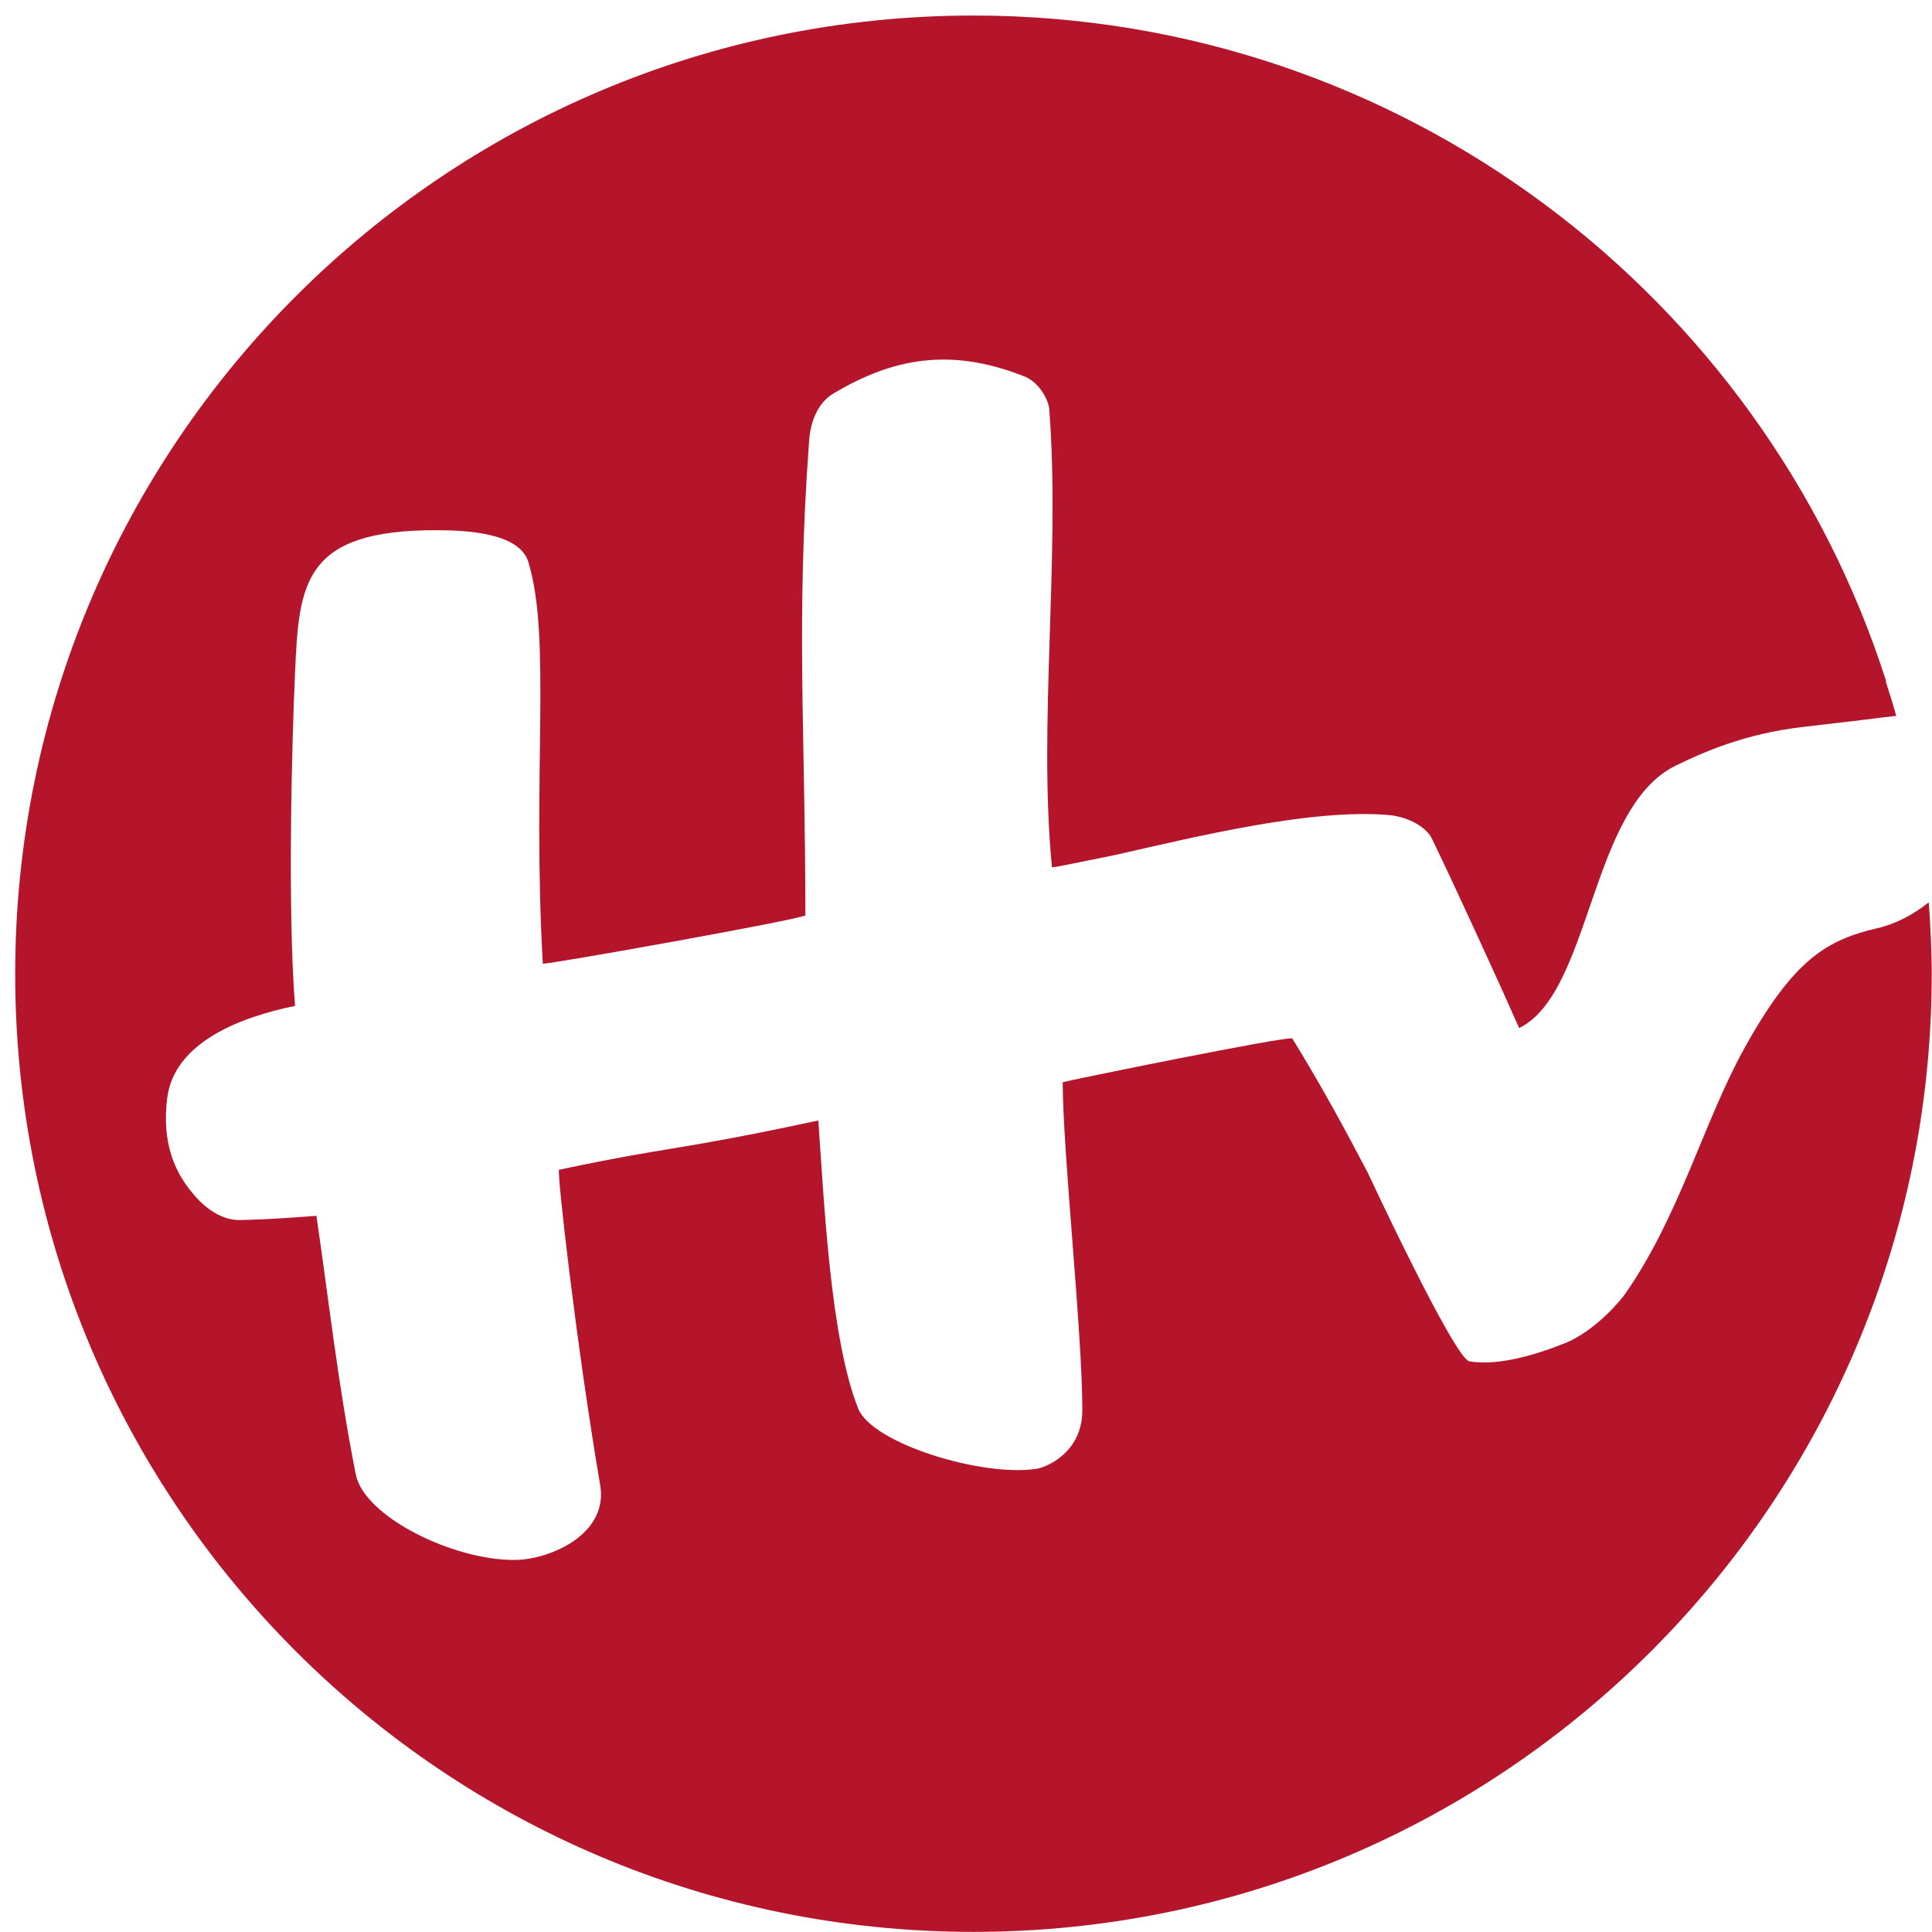
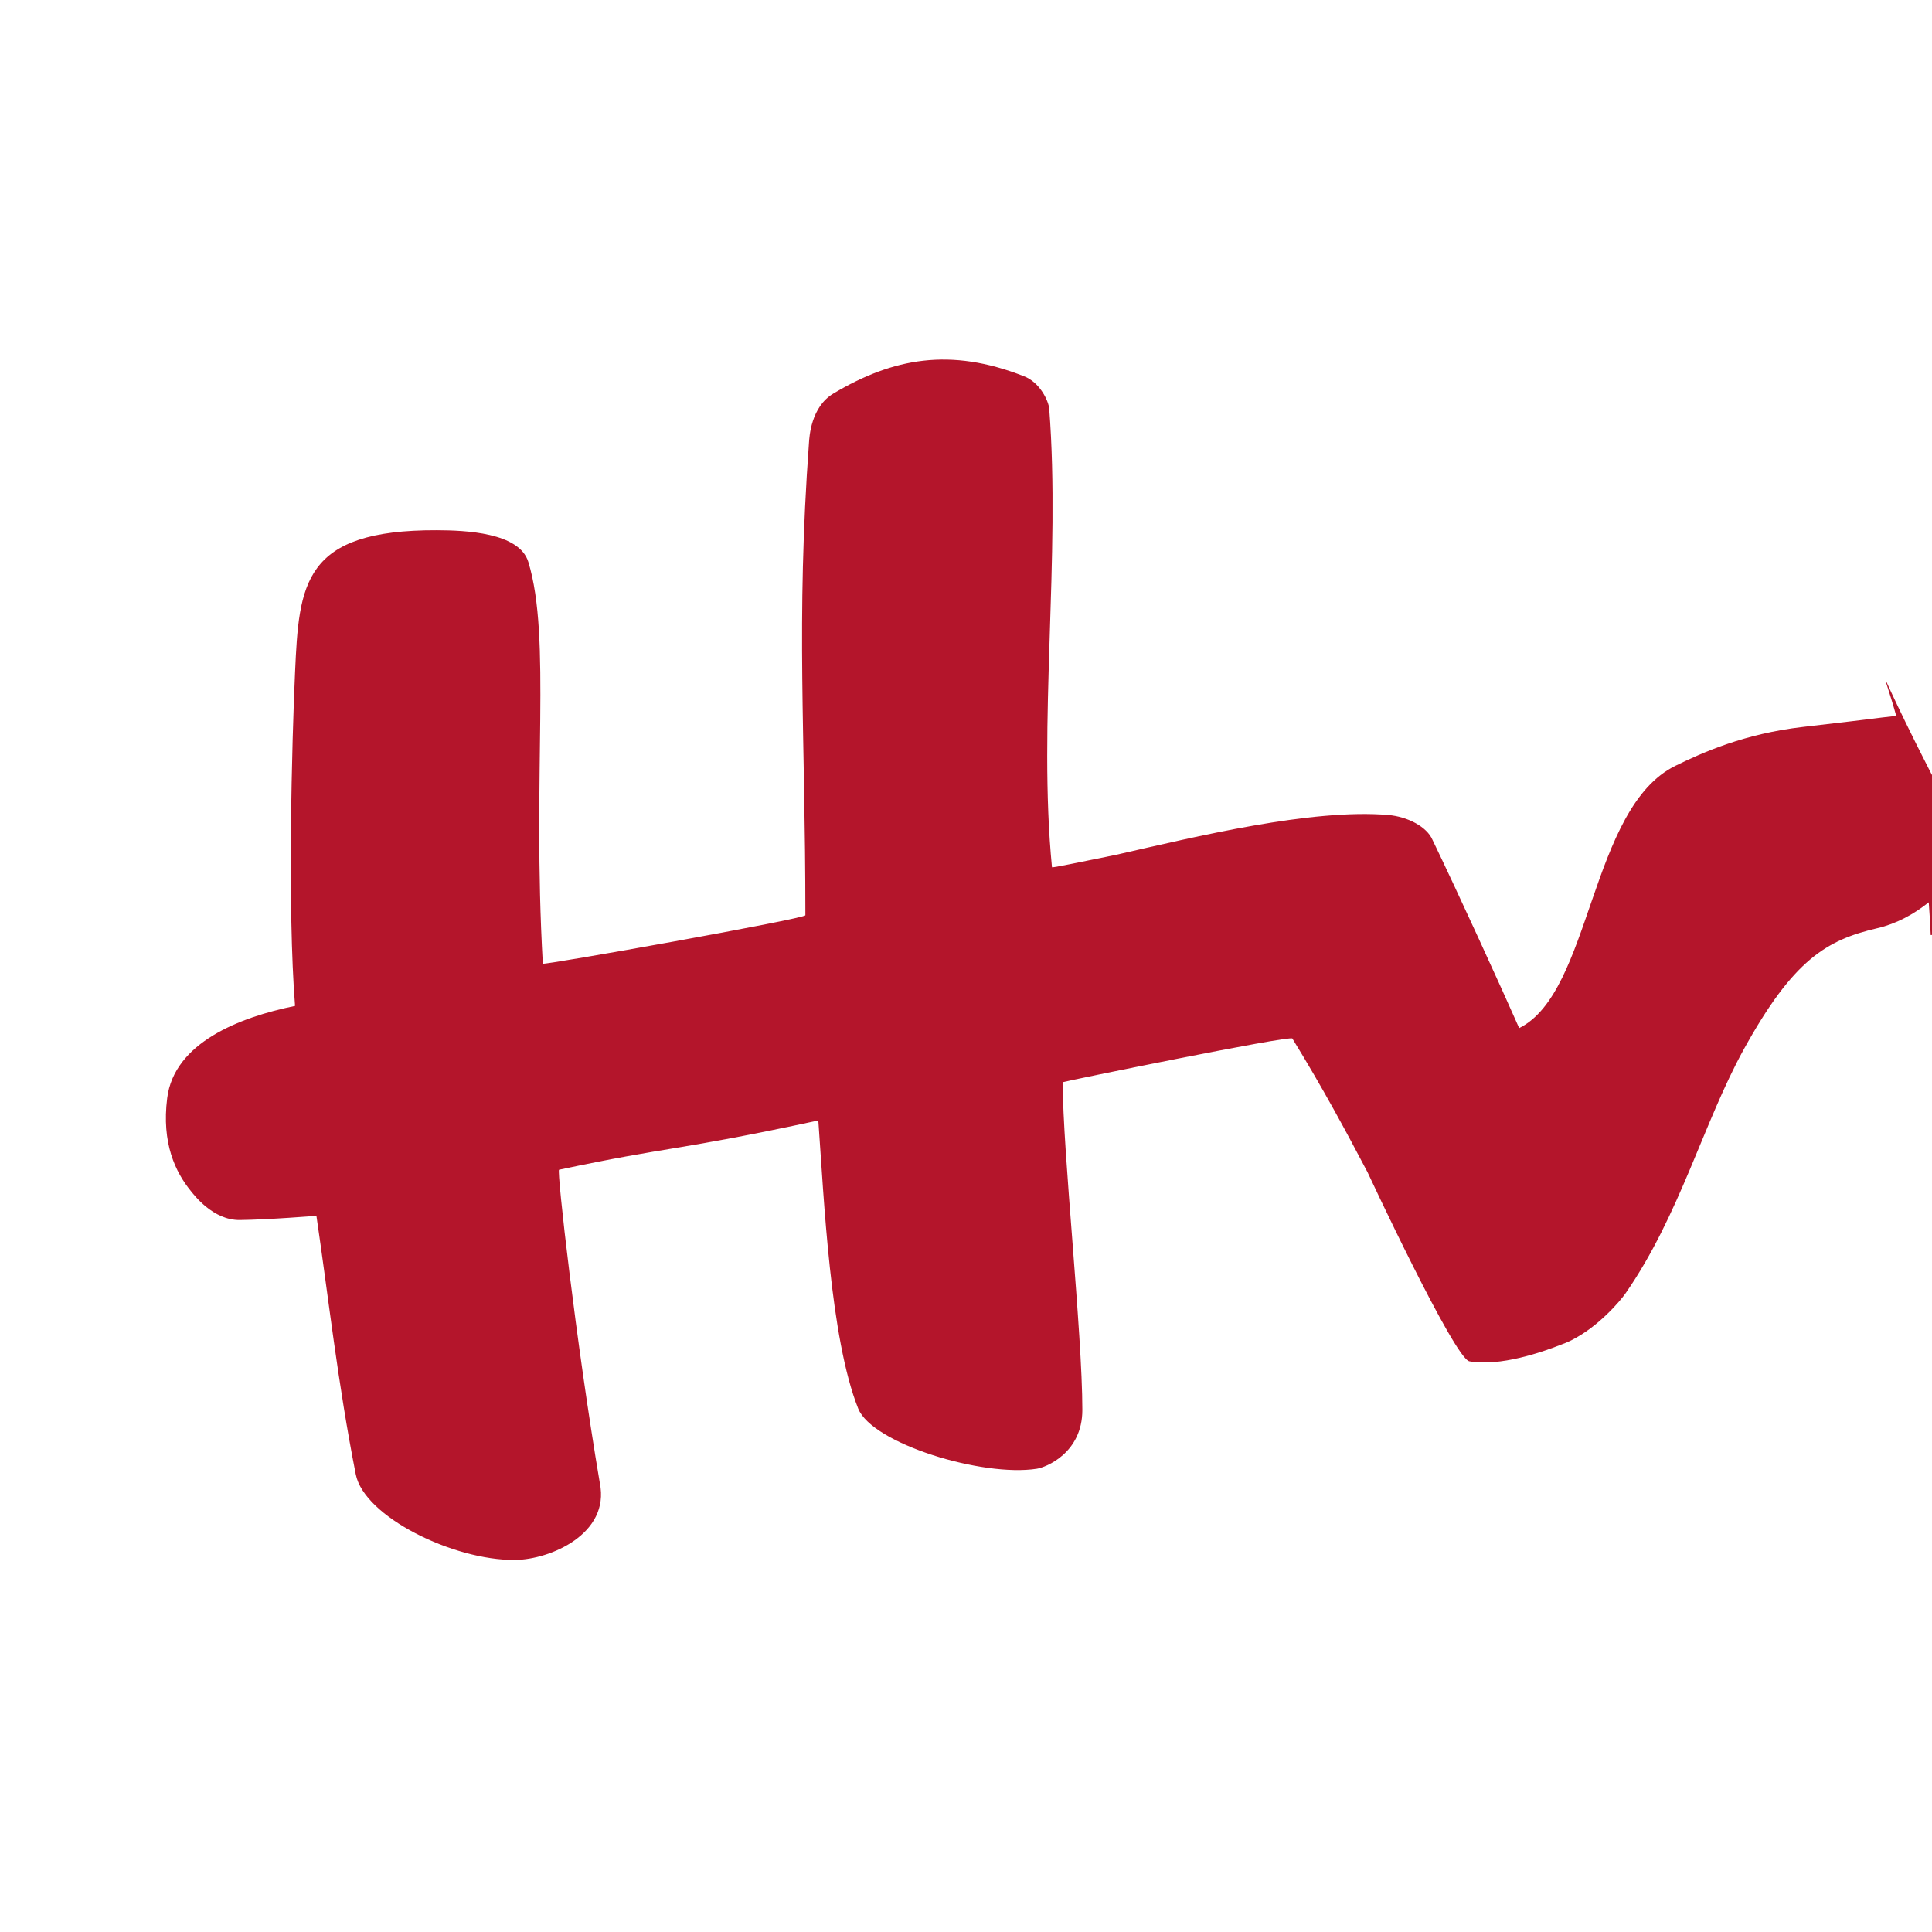
<svg xmlns="http://www.w3.org/2000/svg" id="Ebene_1" data-name="Ebene 1" viewBox="0 0 500 500">
  <defs>
    <style>
      .cls-1 {
        fill: #b4152b;
      }
    </style>
  </defs>
-   <path class="cls-1" d="M499.67,242.01c-.13-2.84-.3-5.67-.51-8.49h0c-3.96,3.15-8.4,5.56-13.32,6.7-13.13,3.05-21.74,8.13-34.54,31.33-10.4,18.86-16.62,43.02-30.6,63.15-1.39,2.01-7.03,8.66-13.99,12.14,0,.01-.01.01-.03.03,0,0-.03.01-.07.03-.84.42-1.71.78-2.58,1.09-4.96,1.97-15.83,5.72-23.75,4.32-3.88-.69-26.37-48.95-26.37-48.95-5.38-10.25-11.61-21.85-19.45-34.59-.56-.9-59.43,11.16-59.43,11.3,0,17.83,5.08,64.84,5.08,84.84,0,11.15-9.46,14.84-11.76,15.2-14.12,2.22-42.65-6.53-46.25-15.57-7.27-18.25-8.84-54.16-10.32-74.56-37.65,8.08-37.43,6.47-67.1,12.75-.61.13,4.31,44.21,10.56,81.12,2.66,13.08-12.79,19.78-21.97,19.86-15.93.15-39.04-11.18-41.2-22.16-4.66-23.6-7.03-45.56-10.18-66.9,0,0-12.51,1.02-19.84,1.09-6.9.08-11.83-6.5-12.59-7.42-4.09-4.99-7.66-12.48-6.19-24.12,1.8-14.34,18.69-20.93,33.09-23.87-1.99-25.12-.81-68.54,0-86.35,1.03-22.82,1.98-36.88,36.74-36.76,7.24.03,21.29.55,23.63,8.21,6.02,19.71.95,54.47,3.75,103.97.03.48,67.95-11.64,67.95-12.53,0-47.34-2.45-75.63.93-122.26.11-1.51.48-9.29,6.35-12.78,15.47-9.21,30.27-11.91,49.15-4.51,4.25,1.53,6.52,6.48,6.68,8.47,2.95,38.14-2.92,81.66.71,118.64.02.24,6.63-1.21,16.52-3.19,20.86-4.75,50.68-12.01,70.52-10.32,4.98.43,9.99,3.02,11.45,6.46,6.21,12.84,18.16,38.98,22.42,48.69,18.73-9.23,18.26-57.01,40.45-67.89,6.98-3.41,17.81-8.3,33.03-10.05,24.09-2.79,16.06-1.96,24.1-2.86,0-.02-.01-.03-.01-.05-.83-2.98-1.75-5.92-2.7-8.84h.14C456.19,76.39,362.52,4.02,251.93,4.02,114.97,4.02,3.93,115.05,3.93,252.03s111.04,247.94,248.01,247.94,247.99-111.02,247.99-247.94c0-3.36-.12-6.69-.25-10.02Z" />
+   <path class="cls-1" d="M499.67,242.01c-.13-2.84-.3-5.67-.51-8.49h0c-3.96,3.15-8.4,5.56-13.32,6.7-13.13,3.05-21.74,8.13-34.54,31.33-10.4,18.86-16.62,43.02-30.6,63.15-1.39,2.01-7.03,8.66-13.99,12.14,0,.01-.01.01-.03.03,0,0-.03.01-.07.03-.84.42-1.71.78-2.58,1.09-4.96,1.97-15.83,5.72-23.75,4.32-3.88-.69-26.37-48.95-26.37-48.95-5.38-10.25-11.61-21.85-19.45-34.59-.56-.9-59.43,11.16-59.43,11.3,0,17.83,5.08,64.84,5.08,84.84,0,11.15-9.46,14.84-11.76,15.2-14.12,2.22-42.65-6.53-46.25-15.57-7.27-18.25-8.84-54.16-10.32-74.56-37.65,8.08-37.43,6.47-67.1,12.75-.61.13,4.31,44.21,10.56,81.12,2.66,13.08-12.79,19.78-21.97,19.86-15.93.15-39.04-11.18-41.2-22.16-4.66-23.6-7.03-45.56-10.18-66.9,0,0-12.51,1.02-19.84,1.09-6.9.08-11.83-6.5-12.59-7.42-4.09-4.99-7.66-12.48-6.19-24.12,1.8-14.34,18.69-20.93,33.09-23.87-1.99-25.12-.81-68.54,0-86.35,1.03-22.82,1.98-36.88,36.74-36.76,7.24.03,21.29.55,23.63,8.21,6.02,19.71.95,54.47,3.75,103.97.03.48,67.95-11.64,67.95-12.53,0-47.34-2.45-75.63.93-122.26.11-1.51.48-9.29,6.35-12.78,15.47-9.21,30.27-11.91,49.15-4.51,4.25,1.53,6.52,6.48,6.68,8.47,2.95,38.14-2.92,81.66.71,118.64.02.24,6.63-1.21,16.52-3.19,20.86-4.75,50.68-12.01,70.52-10.32,4.98.43,9.99,3.02,11.45,6.46,6.21,12.84,18.16,38.98,22.42,48.69,18.73-9.23,18.26-57.01,40.45-67.89,6.98-3.41,17.81-8.3,33.03-10.05,24.09-2.79,16.06-1.96,24.1-2.86,0-.02-.01-.03-.01-.05-.83-2.98-1.75-5.92-2.7-8.84h.14s111.04,247.94,248.01,247.94,247.99-111.02,247.99-247.94c0-3.36-.12-6.69-.25-10.02Z" />
</svg>